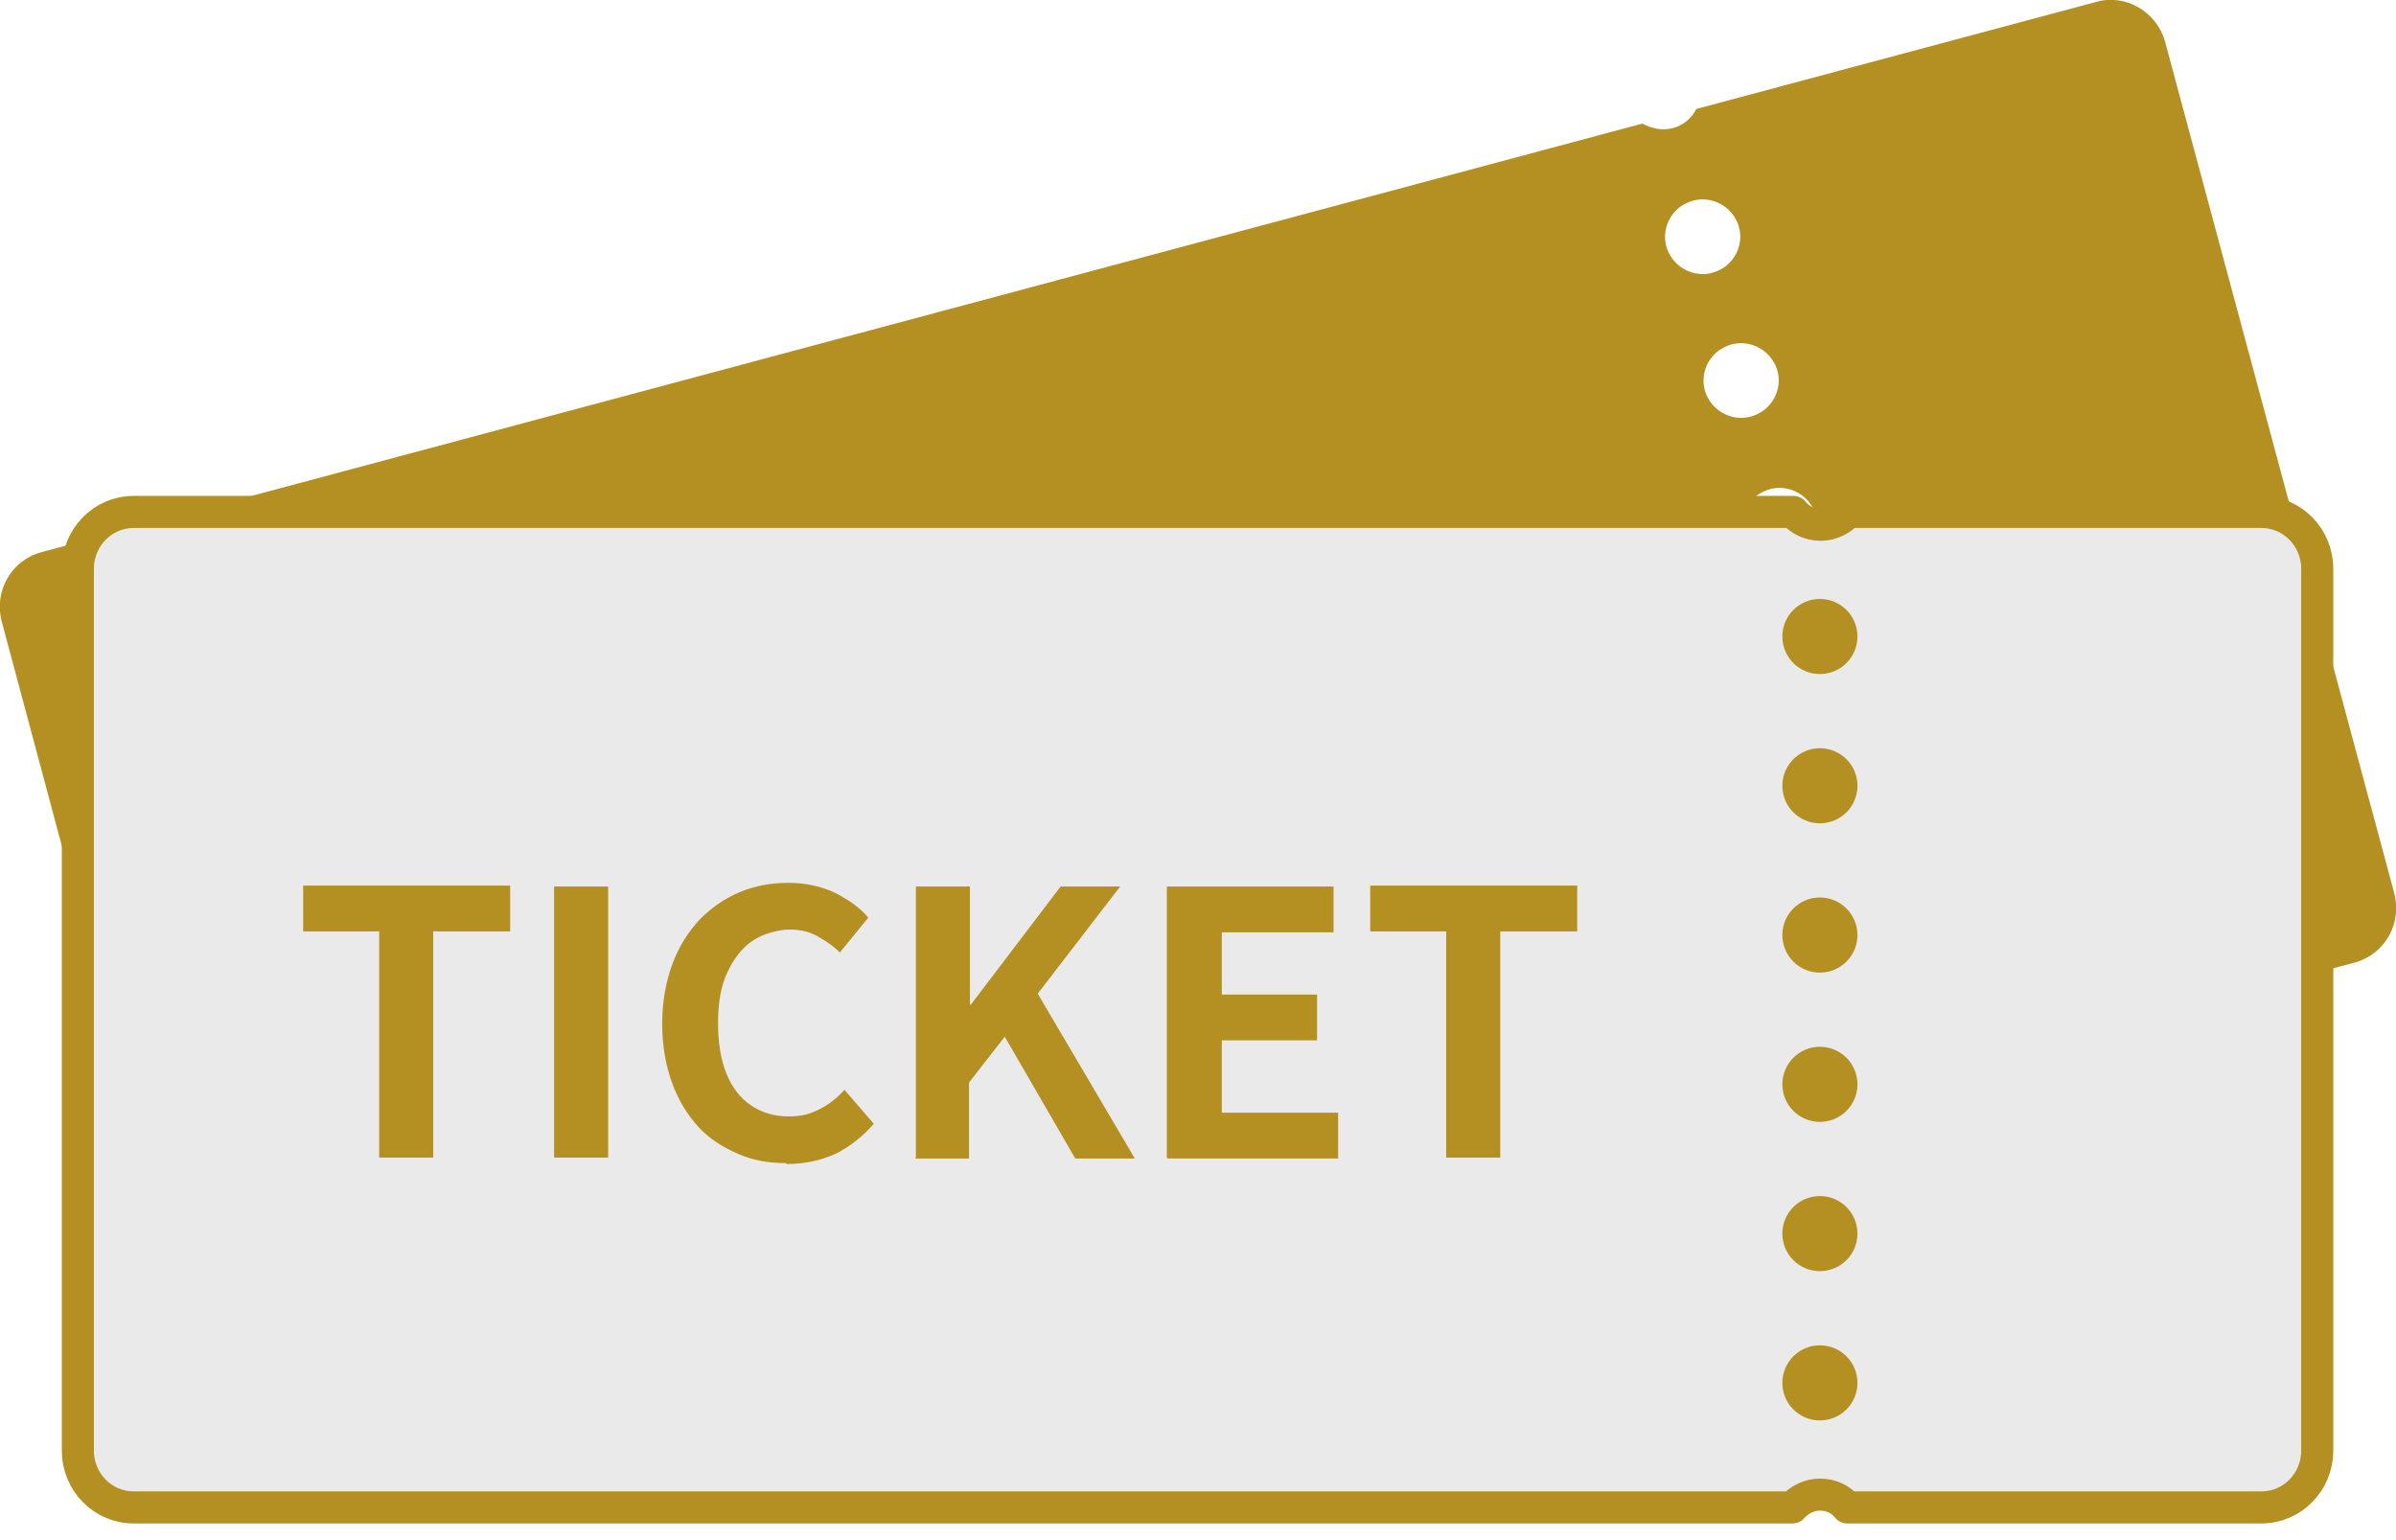
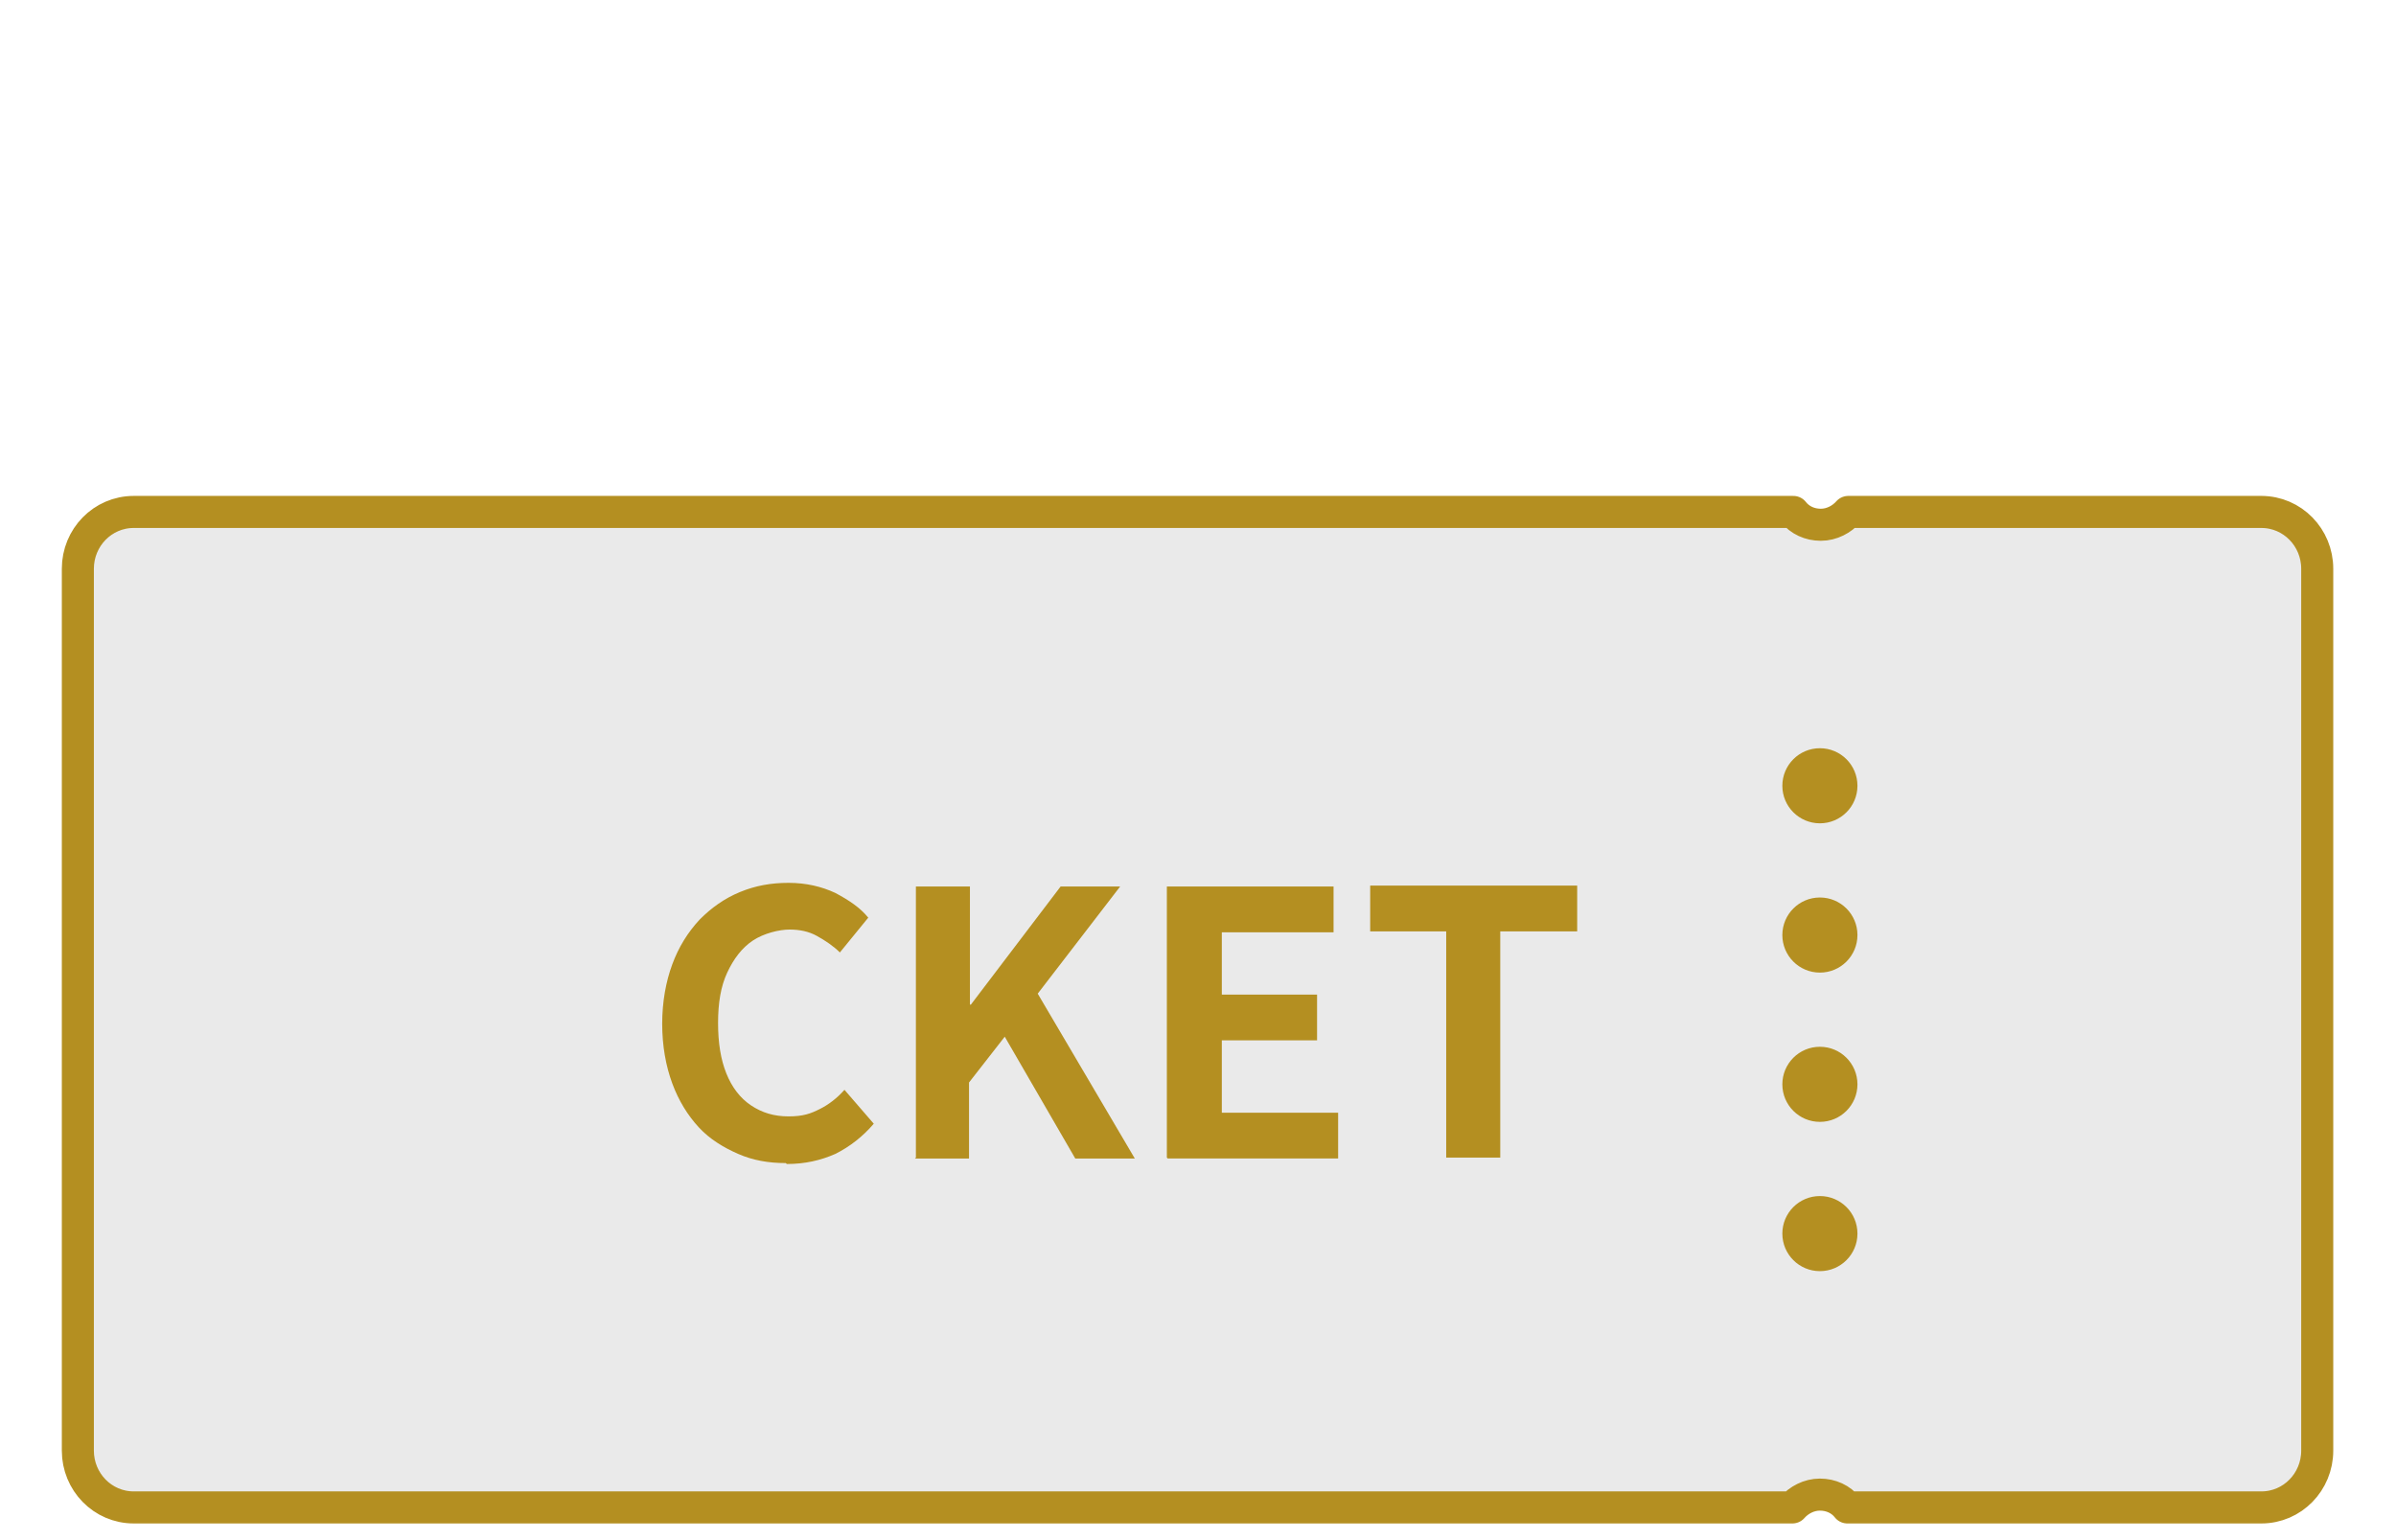
<svg xmlns="http://www.w3.org/2000/svg" id="_レイヤー_2" data-name="レイヤー_2" version="1.1" viewBox="0 0 261.6 168.2">
  <defs>
    <style>
      .st0 {
        fill: #b48f21;
      }

      .st1 {
        fill: #eaeaea;
        stroke: #b48f21;
        stroke-linecap: round;
        stroke-linejoin: round;
        stroke-width: 3.5px;
      }
    </style>
  </defs>
  <g>
-     <path class="st0" d="M228.9.2l-43.7,11.7c-.5,1-1.4,1.8-2.6,2.1-1.2.3-2.3,0-3.3-.5L4.5,60.3c-3.3.9-5.2,4.3-4.3,7.6l24.9,93c.9,3.3,4.3,5.3,7.5,4.4l174.9-46.9c.5-1,1.4-1.8,2.6-2.1s2.3,0,3.3.5l43.7-11.7c3.3-.9,5.2-4.3,4.3-7.6L236.4,4.6c-.9-3.3-4.3-5.3-7.5-4.4ZM208.8,108.2c-2.6,1.3-5.7-.5-5.9-3.4-.1-1.6.8-3.2,2.3-3.9,2.6-1.3,5.7.5,5.9,3.4.1,1.6-.8,3.2-2.3,3.9ZM204.5,92.5c-2.6,1.3-5.7-.5-5.9-3.4-.1-1.6.8-3.2,2.3-3.9,2.6-1.3,5.7.5,5.9,3.4s-.8,3.2-2.3,3.9ZM200.3,76.7c-2.6,1.3-5.7-.5-5.9-3.4-.1-1.6.8-3.2,2.3-3.9,2.6-1.3,5.7.5,5.9,3.4s-.8,3.2-2.3,3.9ZM196.1,61c-2.6,1.3-5.7-.5-5.9-3.4-.1-1.6.8-3.2,2.3-3.9,2.6-1.3,5.7.5,5.9,3.4.1,1.6-.8,3.2-2.3,3.9ZM191.9,45.2c-2.6,1.3-5.7-.5-5.9-3.4-.1-1.6.8-3.2,2.3-3.9,2.6-1.3,5.7.5,5.9,3.4.1,1.6-.8,3.2-2.3,3.9ZM187.7,29.5c-2.6,1.3-5.7-.5-5.9-3.4-.1-1.6.8-3.2,2.3-3.9,2.6-1.3,5.7.5,5.9,3.4.1,1.6-.8,3.2-2.3,3.9Z" />
    <g>
      <path class="st1" d="M247,55.9h-45.2c-.7.8-1.8,1.4-3,1.4s-2.3-.5-3-1.4H14.6c-3.4,0-6.1,2.8-6.1,6.2v96.3c0,3.4,2.7,6.2,6.1,6.2h181.1c.7-.8,1.8-1.4,3-1.4s2.3.5,3,1.4h45.2c3.4,0,6.1-2.8,6.1-6.2V62.1c0-3.4-2.7-6.2-6.1-6.2Z" />
      <g>
-         <circle class="st0" cx="198.7" cy="69.5" r="4.1" />
        <circle class="st0" cx="198.7" cy="85.8" r="4.1" />
        <circle class="st0" cx="198.7" cy="102.1" r="4.1" />
        <circle class="st0" cx="198.7" cy="118.4" r="4.1" />
        <circle class="st0" cx="198.7" cy="134.7" r="4.1" />
-         <circle class="st0" cx="198.7" cy="151" r="4.1" />
      </g>
    </g>
  </g>
  <g>
-     <path class="st0" d="M41.4,126.4v-24.7h-8.3v-5h22.6v5h-8.4v24.7h-5.9Z" />
-     <path class="st0" d="M60.5,126.4v-29.6h5.9v29.6h-5.9Z" />
    <path class="st0" d="M85.8,127c-1.9,0-3.6-.3-5.2-1-1.6-.7-3.1-1.6-4.3-2.9-1.2-1.3-2.2-2.9-2.9-4.8-.7-1.9-1.1-4.1-1.1-6.5s.4-4.6,1.1-6.5c.7-1.9,1.7-3.5,3-4.9,1.3-1.3,2.7-2.3,4.4-3,1.7-.7,3.4-1,5.3-1s3.6.4,5.1,1.1c1.5.8,2.7,1.6,3.6,2.7l-3.1,3.8c-.7-.7-1.6-1.3-2.5-1.8-.9-.5-1.9-.7-3-.7s-2.8.4-4,1.2c-1.2.8-2.1,2-2.8,3.5-.7,1.5-1,3.3-1,5.5s.3,4,.9,5.5c.6,1.5,1.5,2.7,2.7,3.5,1.2.8,2.5,1.2,4.1,1.2s2.4-.3,3.4-.8c1-.5,1.9-1.2,2.7-2.1l3.2,3.7c-1.2,1.4-2.6,2.5-4.2,3.3-1.6.7-3.3,1.1-5.3,1.1Z" />
    <path class="st0" d="M100,126.4v-29.6h5.9v12.9h.1l9.8-12.9h6.5l-9,11.7,10.6,18h-6.5l-7.7-13.3-3.9,5v8.3h-5.9Z" />
    <path class="st0" d="M127.4,126.4v-29.6h18.2v5h-12.2v6.8h10.4v5h-10.4v7.9h12.7v5h-18.6Z" />
    <path class="st0" d="M157.9,126.4v-24.7h-8.3v-5h22.6v5h-8.4v24.7h-5.9Z" />
  </g>
</svg>